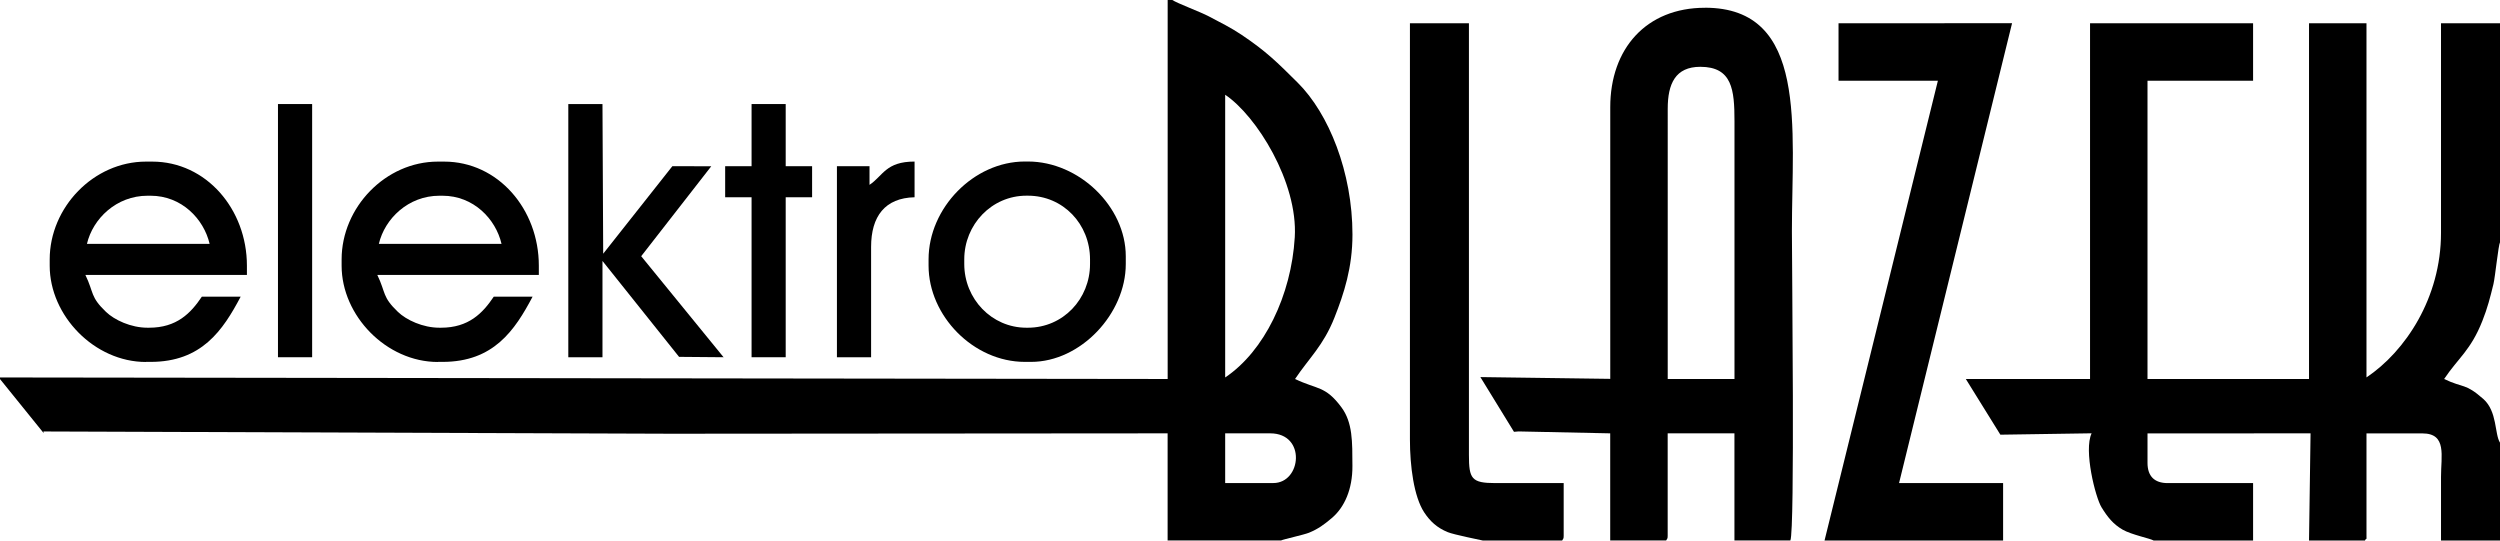
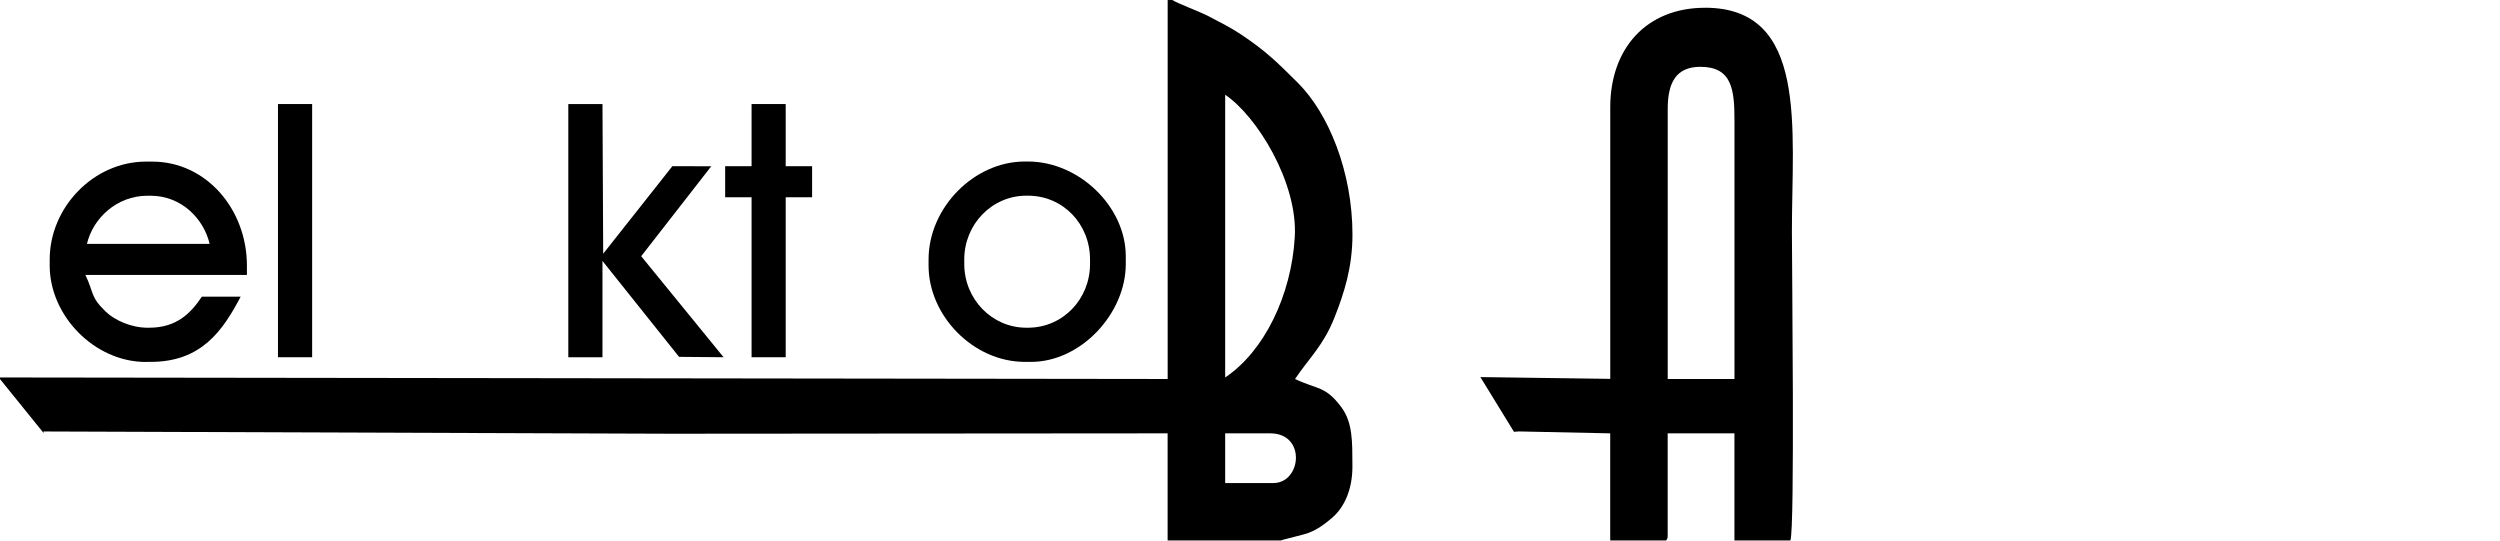
<svg xmlns="http://www.w3.org/2000/svg" id="Ebene_2" data-name="Ebene 2" viewBox="0 0 521.64 112.78">
  <defs>
    <style>
      .cls-1 {
        fill-rule: evenodd;
      }
    </style>
  </defs>
  <g id="Ebene_1-2" data-name="Ebene 1">
    <g>
      <path class="cls-1" d="M270.22,79.08c2.97-4.43,5.91-6.96,8.23-12.83,1.99-5.03,3.75-10.44,3.75-17.31,0-13-4.94-25.25-11.42-31.68-4.29-4.26-6.5-6.49-11.72-10-2.16-1.45-4.46-2.6-6.84-3.85-1.76-.93-6.63-2.74-7.61-3.41h-.97v79.08l-243.65-.32v.32l9.13,11.3-.06-.35,130.89.47,103.68-.08v22.35h23.67c.45-.24,4.76-1.18,5.82-1.61,1.95-.8,3.17-1.72,4.74-3.04,2.69-2.26,4.36-6.07,4.33-10.9-.02-5.04.08-9.05-2.32-12.27-3.35-4.49-5-3.64-9.67-5.88ZM255.64,19.77c6.53,4.38,15.21,18.26,14.52,29.74-.72,12.1-6.35,23.77-14.52,29.25V19.77ZM265.68,100.79h-10.04v-10.37h9.4c7.56,0,6.52,10.37.65,10.37Z" />
-       <path class="cls-1" d="M520.28,59.24c.33-1.35,1.03-8.15,1.36-8.68V4.86h-12.31v43.75c0,13.53-7.44,24.7-15.55,30.14V4.86h-11.99v74.22h-33.7V16.85h22.03V4.86h-34.02v74.22h-25.92l7.21,11.62,19.04-.29c-1.69,3.54.79,13.37,2.07,15.45,1.25,2.03,2.42,3.51,4.41,4.66,1.83,1.05,5.74,1.83,6.46,2.26h20.75v-11.98h-17.82c-2.77,0-4.21-1.45-4.21-4.21v-6.16h16.52l17.5-.02-.32,22.37h11.67c.42-.84.32.27.32-.96v-21.39h11.66c5.18,0,3.88,4.68,3.89,9.07,0,4.43,0,8.85,0,13.28h12.31v-20.41c-1.16-1.82-.53-6.52-3.5-9.14-3.81-3.35-4.09-2.2-8.16-4.15,2.98-4.45,5.53-5.94,7.98-12.12,1.09-2.75,1.61-4.83,2.32-7.72Z" />
      <path class="cls-1" d="M355.75,1.62c-12.25,0-19.76,8.53-19.76,20.74v56.69s-27.1-.37-27.1-.37l7.01,11.42.97-.08,19.11.4v22.35h11.67c.22-.39.32-.34.32-.96v-21.39h13.93v22.35h11.67c.96-2.13.32-57.01.32-64.49,0-21.56,3.44-46.67-18.14-46.67ZM361.91,79.08h-13.93V22.69c0-5.22,1.6-8.75,6.8-8.75,6.65,0,7.13,4.78,7.13,11.34v53.8Z" />
-       <polygon class="cls-1" points="419.83 4.84 383.62 4.86 383.62 16.85 404.35 16.85 380.7 112.78 417.96 112.78 417.96 100.79 396.25 100.79 419.83 4.84" />
-       <path class="cls-1" d="M306.5,94.96V4.86h-12.31v86.86c0,5.49.81,11.88,2.97,15.18,1.23,1.87,2.68,3.22,4.93,4.14,1.27.52,6.79,1.62,7.29,1.74h16.57c.22-.39.32-.34.32-.96v-11.02h-14.26c-4.97,0-5.51-.91-5.51-5.83Z" />
      <path class="cls-1" d="M30.46,75.51h.97c10.65,0,15.07-6.57,18.79-13.61h-8.1c-2.32,3.46-5.24,6.48-11.02,6.48h-.32c-3.45,0-6.89-1.6-8.67-3.31-3.31-3.17-2.47-3.92-4.29-7.7h33.7v-1.94c0-11.76-8.48-21.71-19.76-21.71h-1.3c-10.92,0-20.09,9.54-20.09,20.42v1.3c0,10.44,9.34,20.09,20.09,20.09ZM30.78,40.84h.65c6.46,0,11.1,4.84,12.31,10.05h-25.6c1.23-5.26,6.15-10.05,12.64-10.05Z" />
-       <path class="cls-1" d="M91.37,75.51h.97c10.65,0,15.07-6.57,18.79-13.61h-8.1c-2.32,3.46-5.24,6.48-11.02,6.48h-.32c-3.45,0-6.89-1.6-8.67-3.31-3.31-3.17-2.47-3.92-4.29-7.7h33.7v-1.94c0-11.76-8.48-21.71-19.76-21.71h-1.3c-10.92,0-20.09,9.54-20.09,20.42v1.3c0,10.44,9.34,20.09,20.09,20.09ZM91.69,40.84h.65c6.46,0,11.1,4.84,12.31,10.05h-25.6c1.23-5.26,6.15-10.05,12.64-10.05Z" />
      <path class="cls-1" d="M213.84,75.51h1.3c10.36,0,19.76-10.05,19.76-20.42v-1.62c0-10.37-9.76-19.77-20.41-19.77h-.65c-10.64,0-20.09,9.68-20.09,20.42v1.3c0,10.49,9.36,20.09,20.09,20.09ZM201.2,54.12c0-7.26,5.71-13.29,12.96-13.29h.32c7.37,0,12.96,5.95,12.96,13.29v.97c0,7.29-5.63,13.29-12.96,13.29h-.32c-7.25,0-12.96-6.03-12.96-13.29v-.97Z" />
      <polygon class="cls-1" points="125.71 54.45 141.69 74.46 150.98 74.54 133.79 53.46 148.41 34.69 140.29 34.68 125.86 52.94 125.71 21.71 118.58 21.71 118.58 74.54 125.71 74.54 125.71 54.45" />
      <polygon class="cls-1" points="156.82 74.54 163.94 74.54 163.94 41.16 169.45 41.16 169.45 34.68 163.94 34.68 163.94 21.71 156.82 21.71 156.82 34.68 151.31 34.68 151.31 41.16 156.82 41.16 156.82 74.54" />
      <rect x="58" y="21.71" width="7.13" height="52.83" />
-       <path class="cls-1" d="M181.76,51.53c0-6.4,2.9-10.23,9.07-10.37v-7.45c-6.02,0-6.56,2.96-9.4,4.86v-3.89h-6.8v39.86h7.13v-23.01Z" />
    </g>
  </g>
</svg>